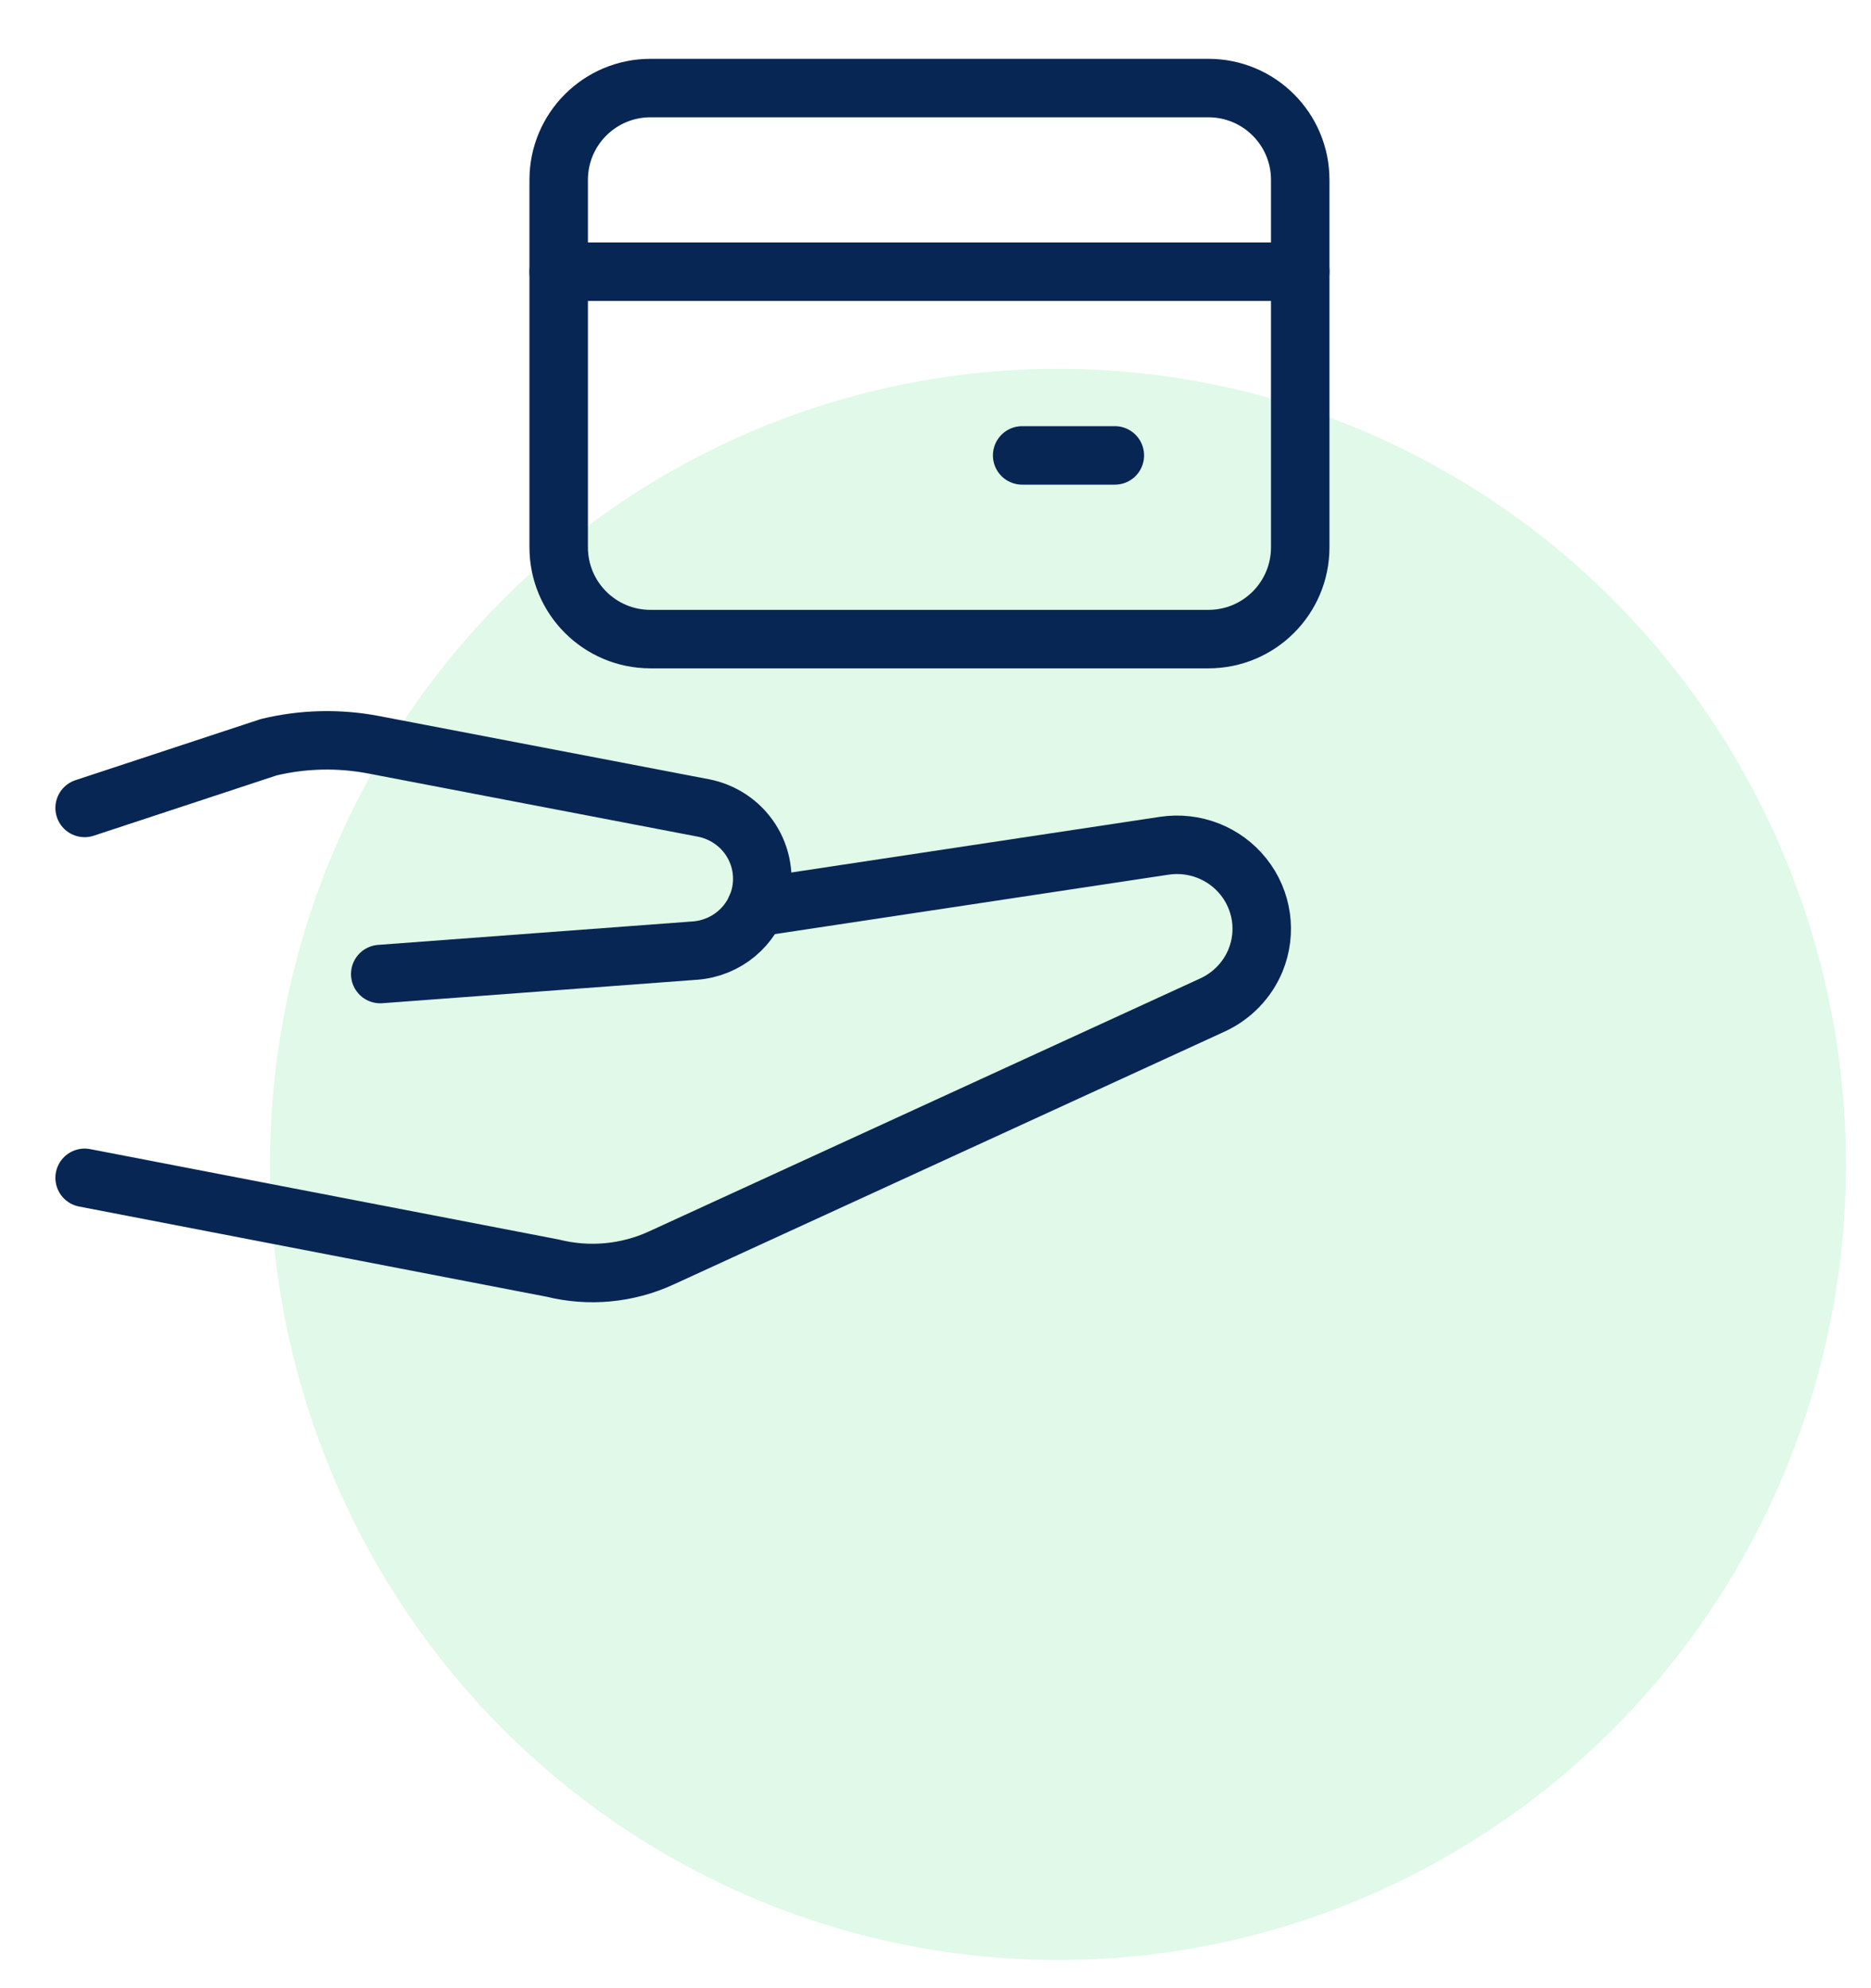
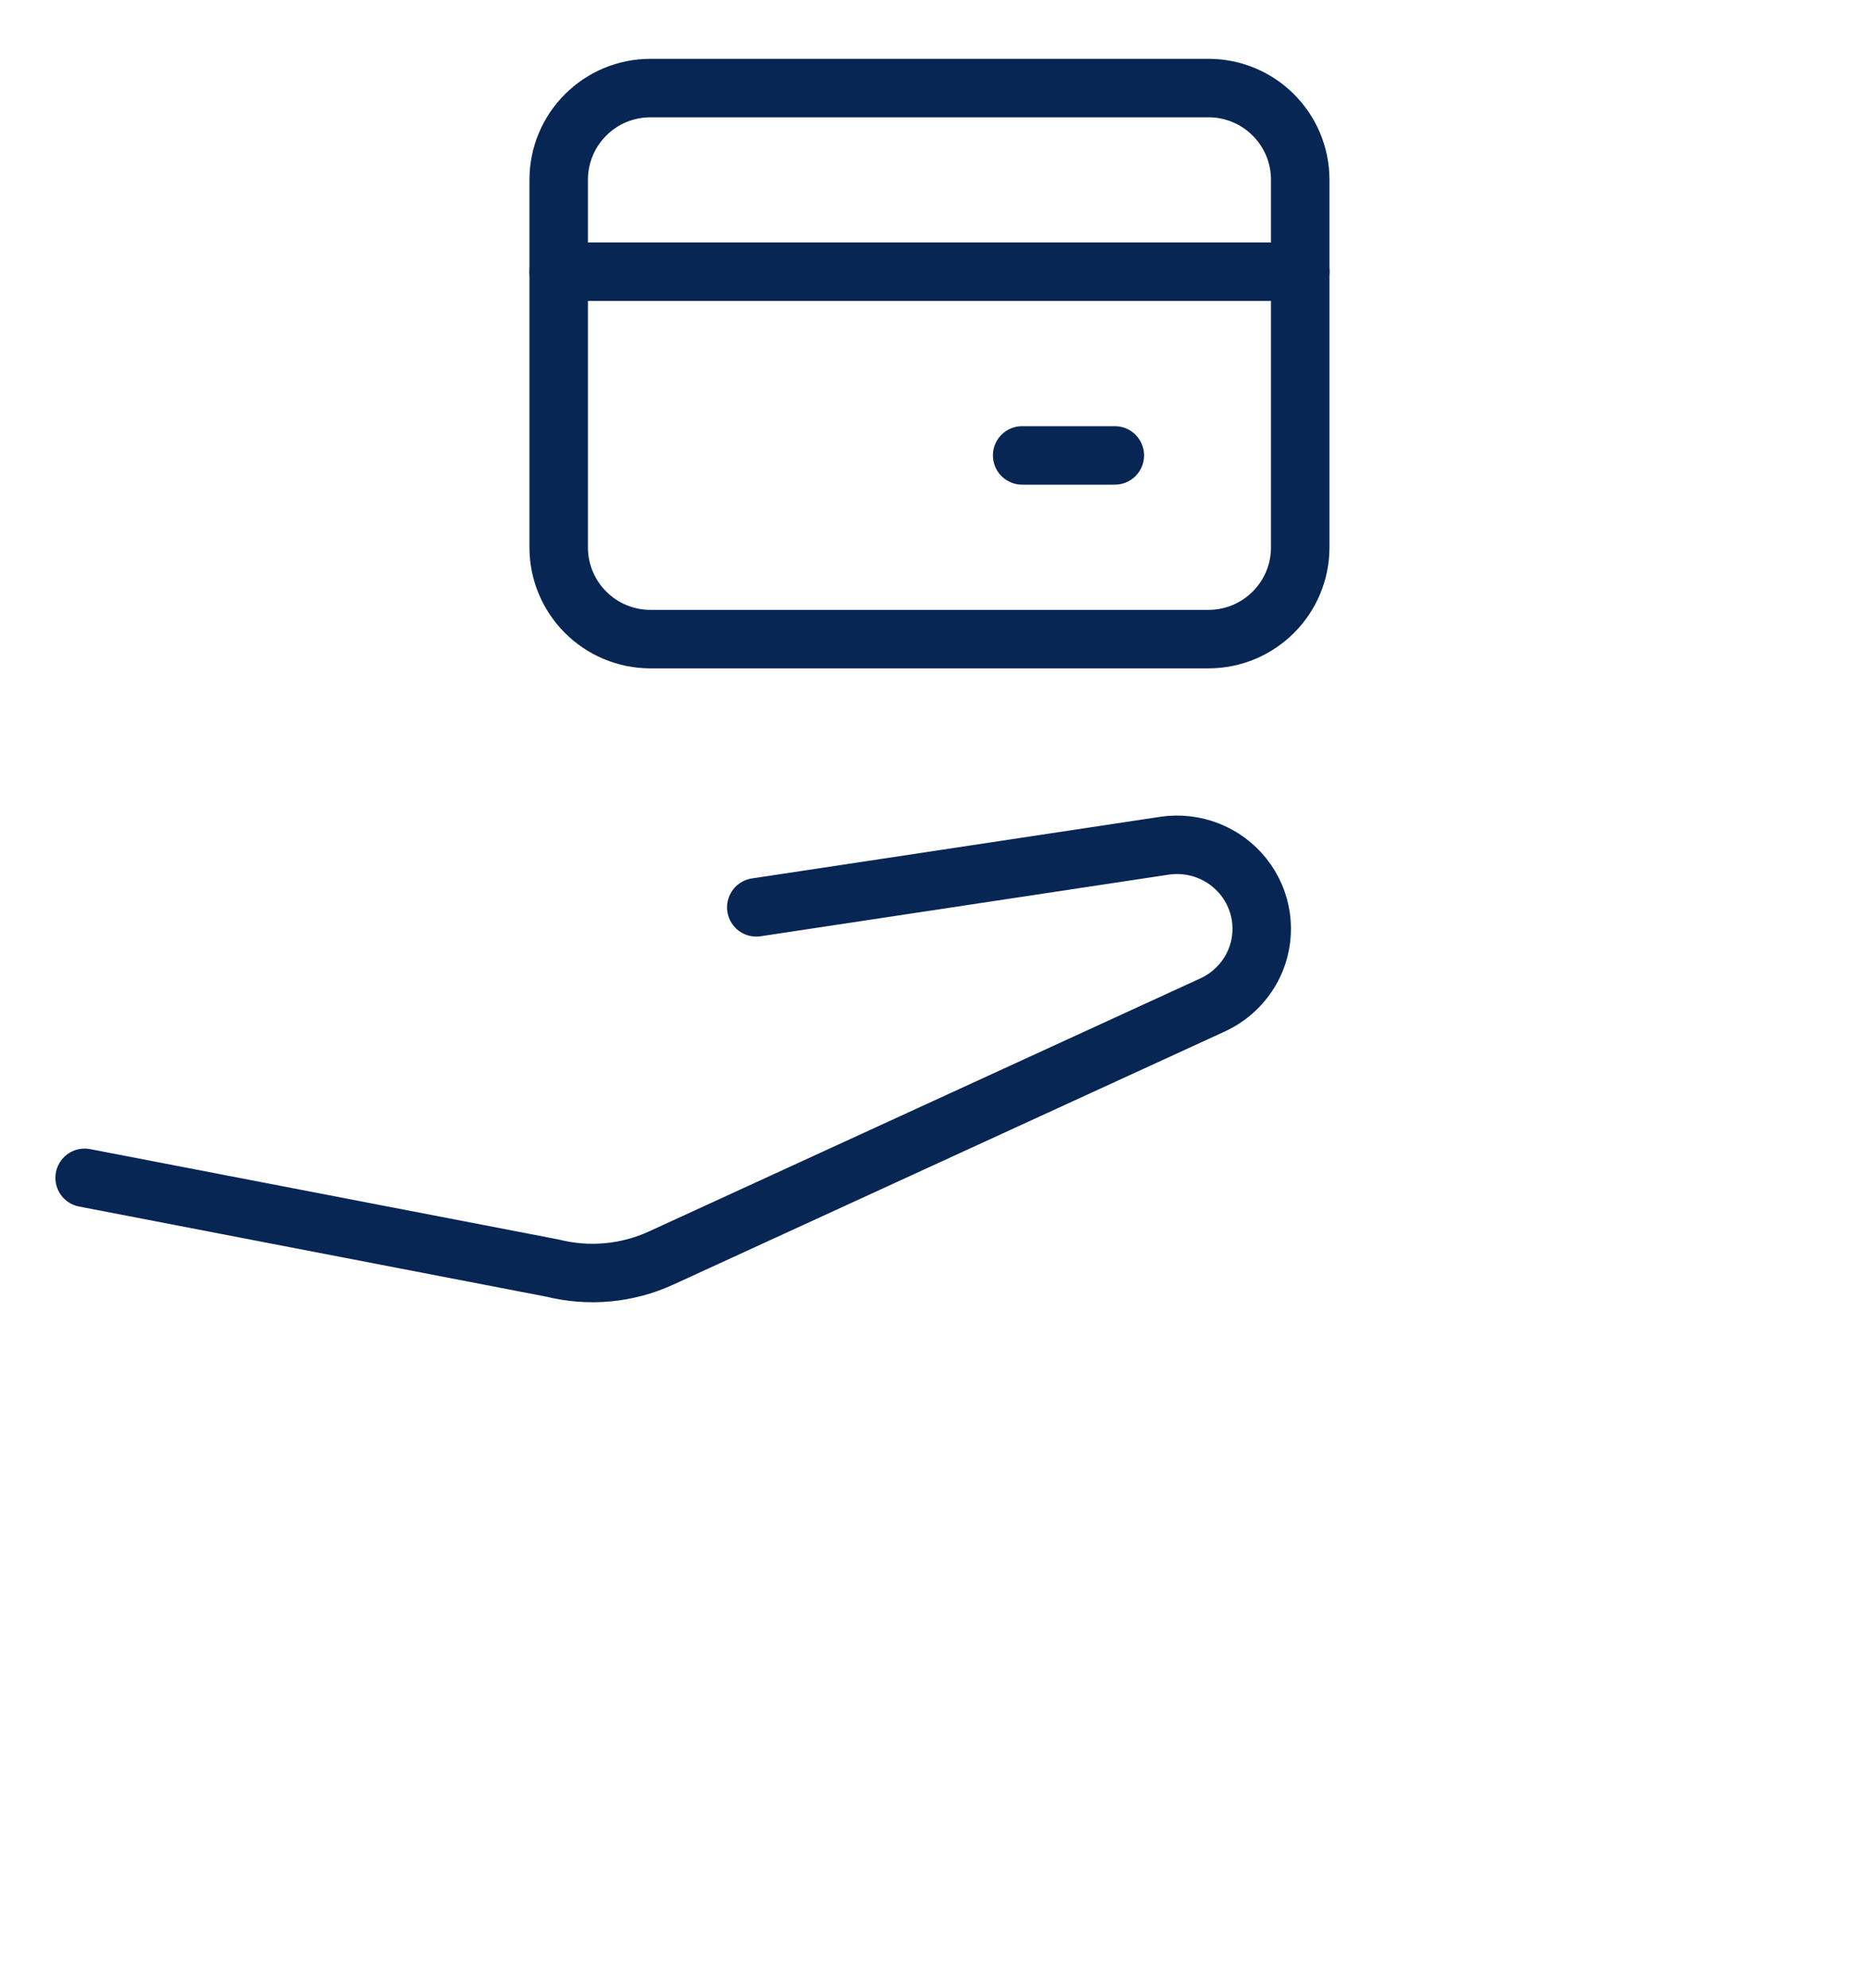
<svg xmlns="http://www.w3.org/2000/svg" width="48" height="51" viewBox="0 0 48 51" fill="none">
-   <ellipse opacity="0.3" cx="27.142" cy="29.869" rx="20.215" ry="20.408" fill="#97E9B2" />
  <path d="M19.402 23.275L29.867 21.695C30.641 21.578 31.419 21.882 31.903 22.492C32.388 23.101 32.504 23.922 32.208 24.64C31.999 25.142 31.606 25.549 31.109 25.778L16.964 32.269C16.092 32.67 15.109 32.761 14.177 32.529L2.171 30.213" stroke="#072653" stroke-width="1.5" stroke-linecap="round" stroke-linejoin="round" />
-   <path d="M9.755 24.986L17.829 24.384C18.63 24.324 19.303 23.764 19.5 22.992C19.625 22.499 19.539 21.977 19.264 21.548C18.989 21.12 18.547 20.822 18.044 20.725L9.59 19.105C8.698 18.934 7.779 18.955 6.896 19.167L2.171 20.725" stroke="#072653" stroke-width="1.5" stroke-linecap="round" stroke-linejoin="round" />
  <path fill-rule="evenodd" clip-rule="evenodd" d="M14.333 4.613C14.333 3.313 15.387 2.259 16.687 2.259H31.003C32.303 2.259 33.357 3.313 33.357 4.613V14.04C33.357 15.34 32.303 16.394 31.003 16.394H16.687C15.387 16.394 14.333 15.34 14.333 14.04V4.613Z" stroke="#072653" stroke-width="1.5" stroke-linecap="round" stroke-linejoin="round" />
  <path d="M14.333 6.97H33.357" stroke="#072653" stroke-width="1.5" stroke-linecap="round" stroke-linejoin="round" />
  <path d="M28.601 11.682H26.223" stroke="#072653" stroke-width="1.5" stroke-linecap="round" stroke-linejoin="round" />
</svg>